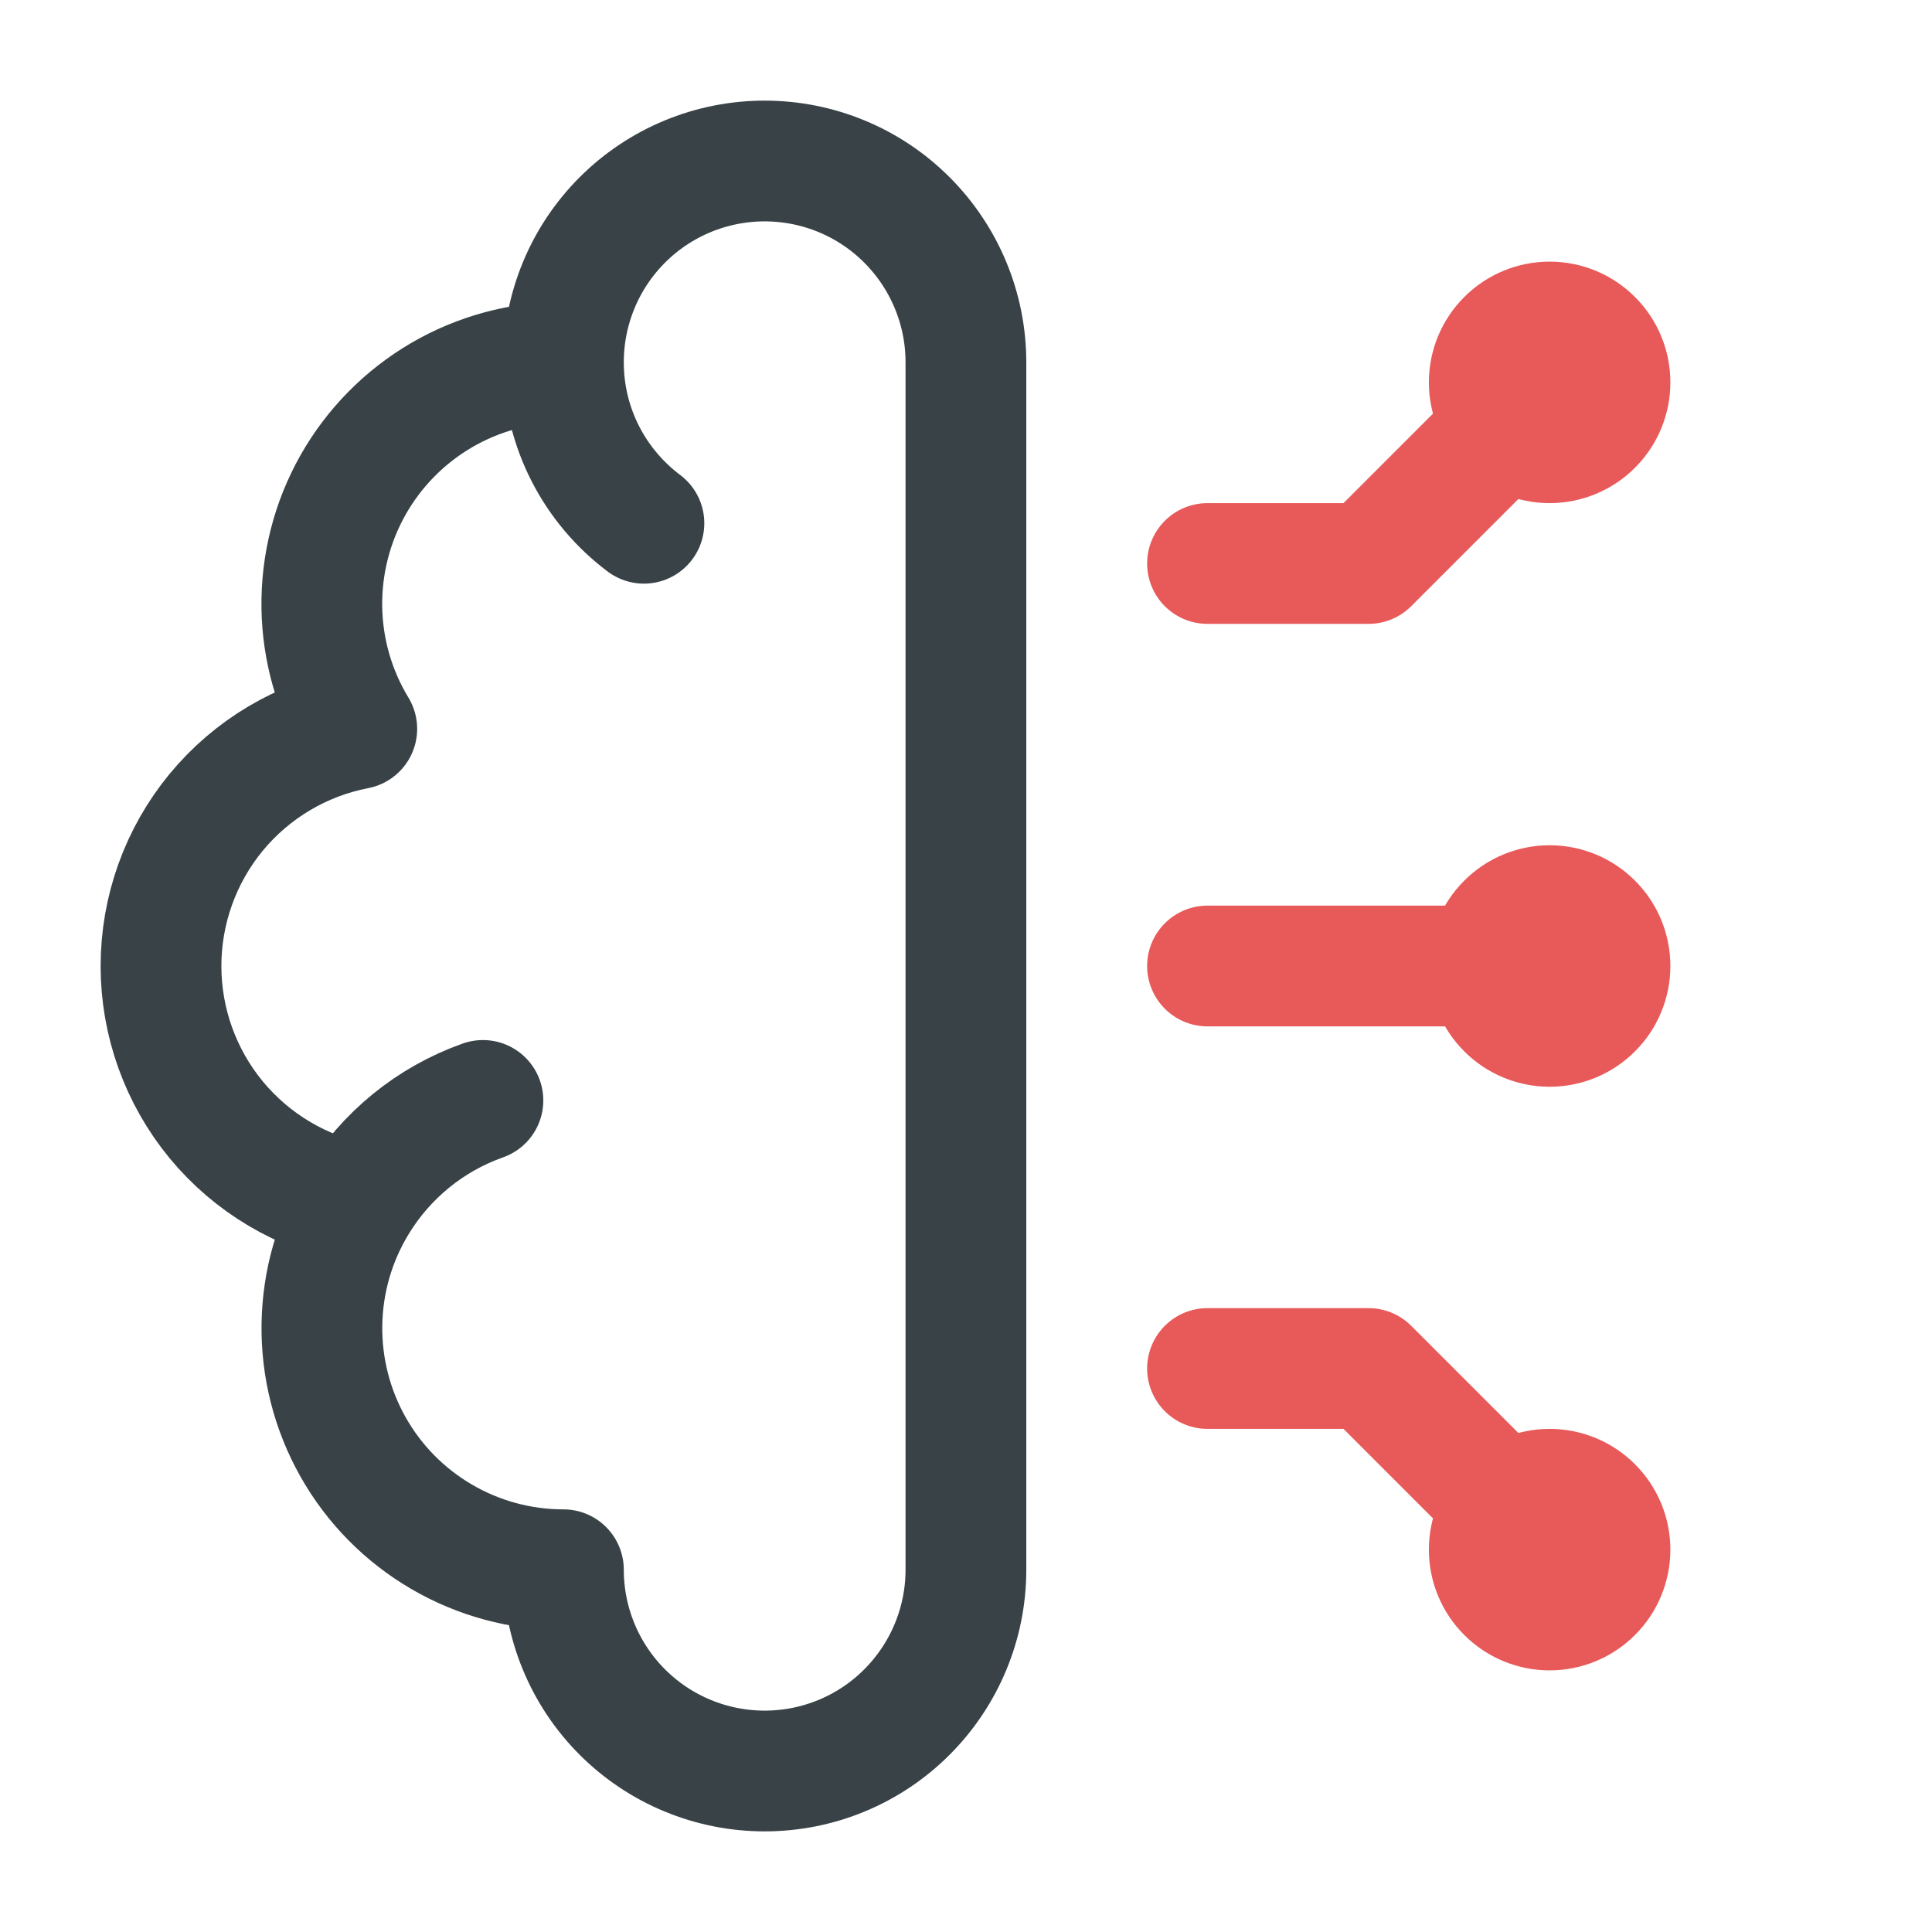
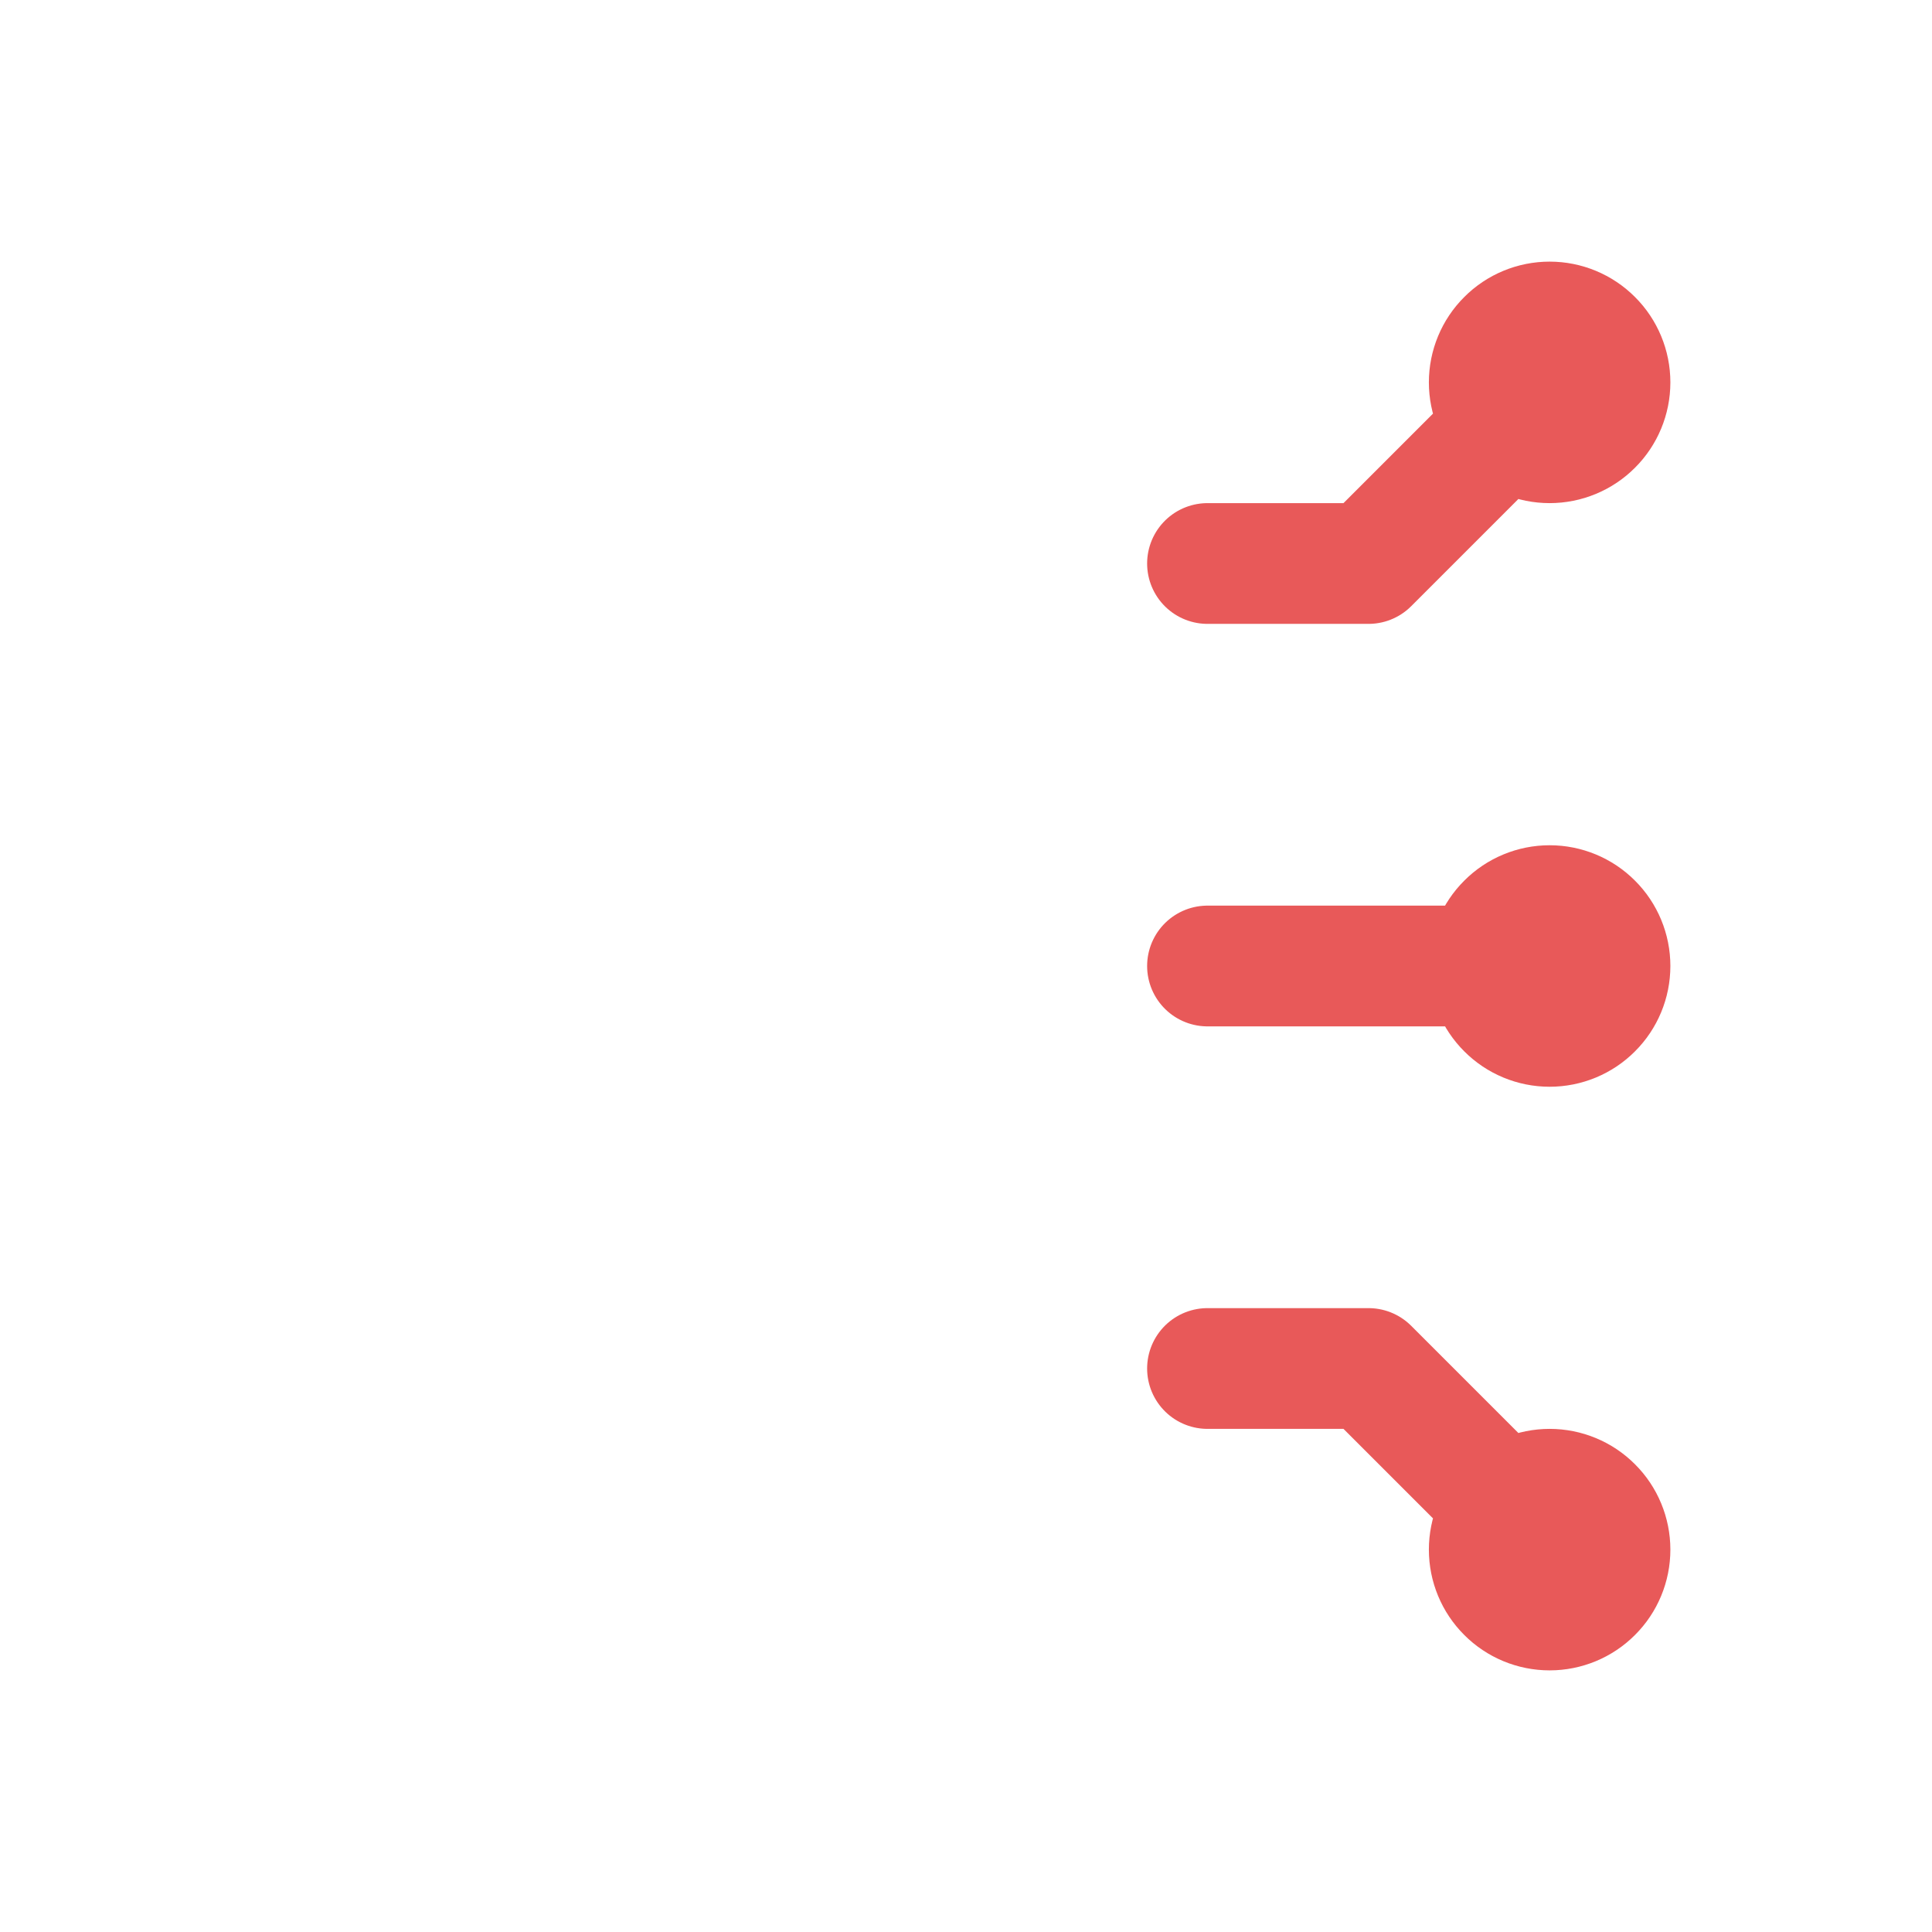
<svg xmlns="http://www.w3.org/2000/svg" width="24" height="24" viewBox="0 0 24 24" fill="none">
  <path d="M19.25 4.75L17 7H15M19.25 19.25L17 17H15M19.25 12H15M18.5 4.75C18.5 4.949 18.579 5.14 18.72 5.28C18.86 5.421 19.051 5.5 19.25 5.5C19.449 5.5 19.64 5.421 19.78 5.28C19.921 5.14 20 4.949 20 4.75C20 4.551 19.921 4.36 19.78 4.22C19.64 4.079 19.449 4 19.25 4C19.051 4 18.86 4.079 18.72 4.22C18.579 4.36 18.5 4.551 18.5 4.75ZM18.5 19.25C18.5 19.051 18.579 18.86 18.72 18.72C18.86 18.579 19.051 18.5 19.25 18.5C19.449 18.5 19.64 18.579 19.78 18.72C19.921 18.86 20 19.051 20 19.25C20 19.449 19.921 19.64 19.78 19.78C19.64 19.921 19.449 20 19.25 20C19.051 20 18.86 19.921 18.72 19.78C18.579 19.64 18.5 19.449 18.5 19.25ZM18.5 12C18.5 12.199 18.579 12.39 18.72 12.53C18.86 12.671 19.051 12.75 19.25 12.75C19.449 12.75 19.64 12.671 19.78 12.53C19.921 12.39 20 12.199 20 12C20 11.801 19.921 11.61 19.78 11.47C19.64 11.329 19.449 11.25 19.25 11.25C19.051 11.25 18.86 11.329 18.72 11.47C18.579 11.61 18.5 11.801 18.5 12Z" stroke="#E85959" stroke-width="1.5" stroke-linecap="round" stroke-linejoin="round" />
-   <path d="M6.999 4.5C6.467 4.5 5.944 4.641 5.485 4.909C5.025 5.178 4.646 5.563 4.384 6.027C4.123 6.49 3.99 7.015 3.998 7.547C4.006 8.079 4.156 8.599 4.432 9.054C3.747 9.186 3.13 9.553 2.686 10.09C2.243 10.628 2 11.303 2 12.001C2 12.698 2.243 13.373 2.686 13.911C3.13 14.448 3.747 14.815 4.432 14.947M6.999 4.5C6.999 3.837 7.262 3.201 7.731 2.732C8.2 2.263 8.836 2 9.499 2C10.162 2 10.798 2.263 11.266 2.732C11.735 3.201 11.999 3.837 11.999 4.5V19.5C11.999 20.163 11.735 20.799 11.266 21.268C10.798 21.737 10.162 22 9.499 22C8.836 22 8.2 21.737 7.731 21.268C7.262 20.799 6.999 20.163 6.999 19.5C6.467 19.5 5.945 19.359 5.485 19.09C5.026 18.822 4.646 18.437 4.385 17.973C4.124 17.51 3.991 16.986 3.999 16.454C4.007 15.922 4.156 15.402 4.432 14.947M6.999 4.5C6.999 5.318 7.392 6.044 7.999 6.5M4.432 14.947C4.791 14.353 5.344 13.902 5.999 13.67" stroke="#384247" stroke-width="1.5" stroke-linecap="round" stroke-linejoin="round" />
</svg>